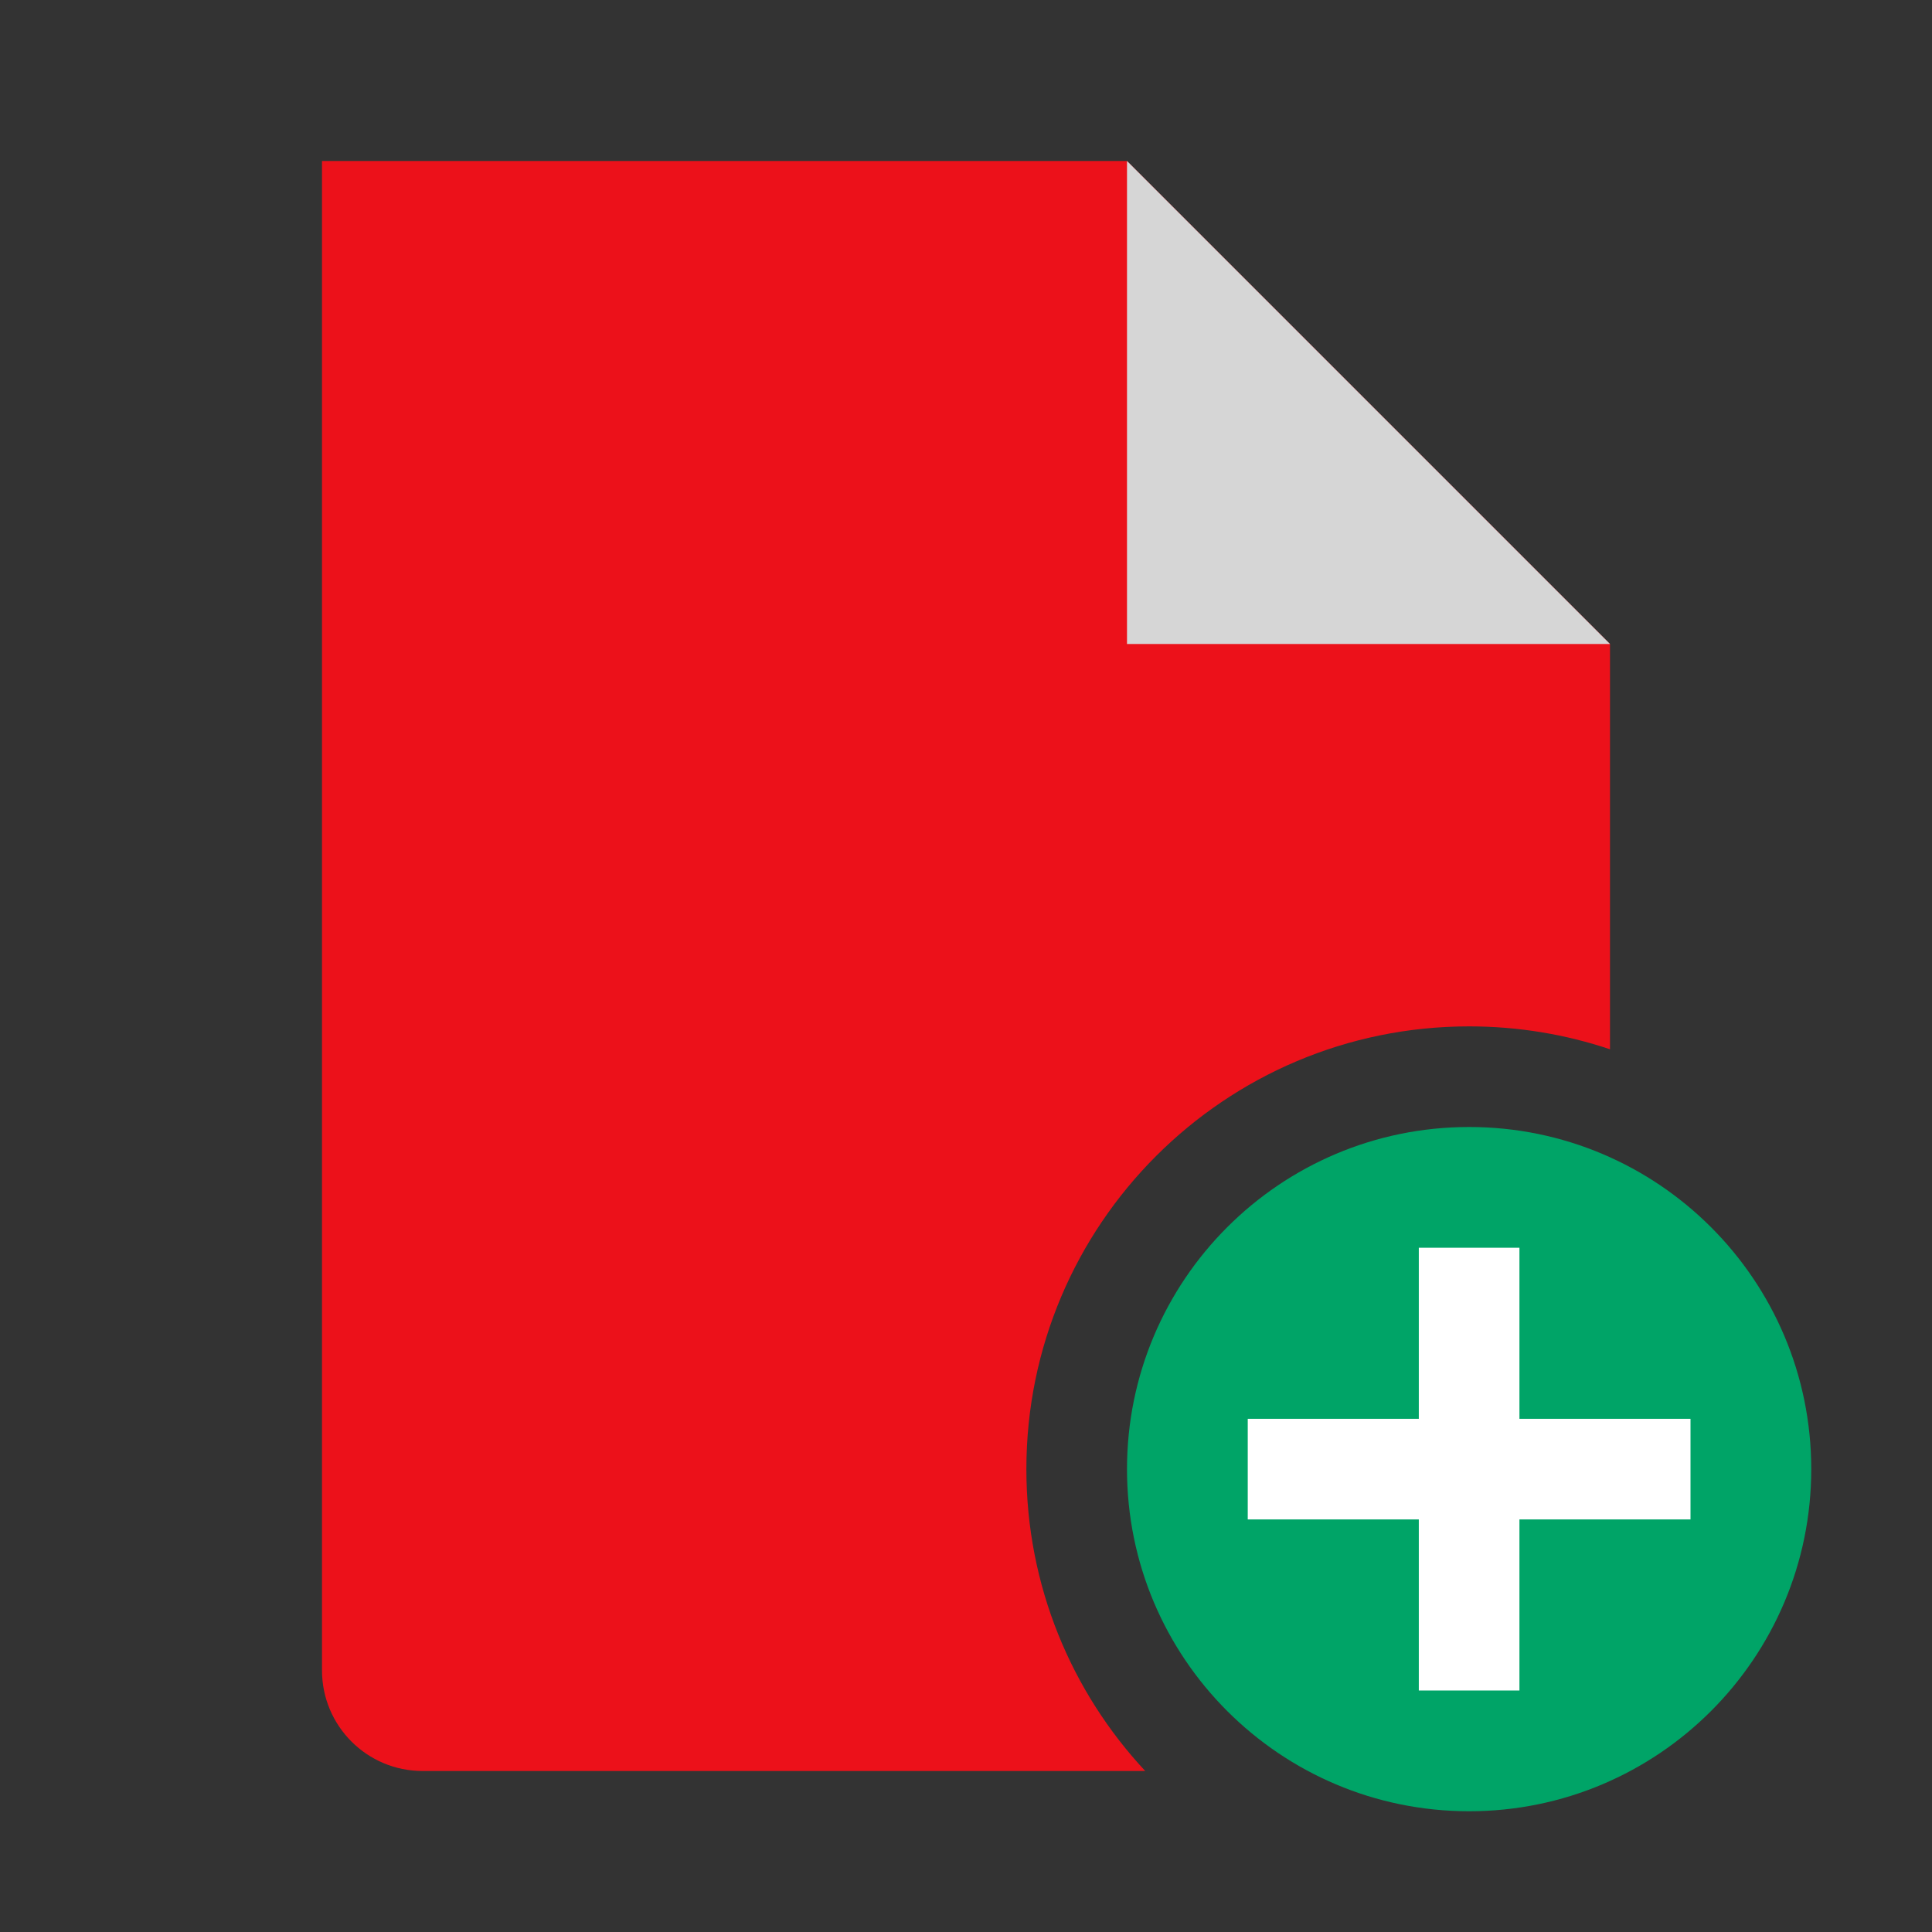
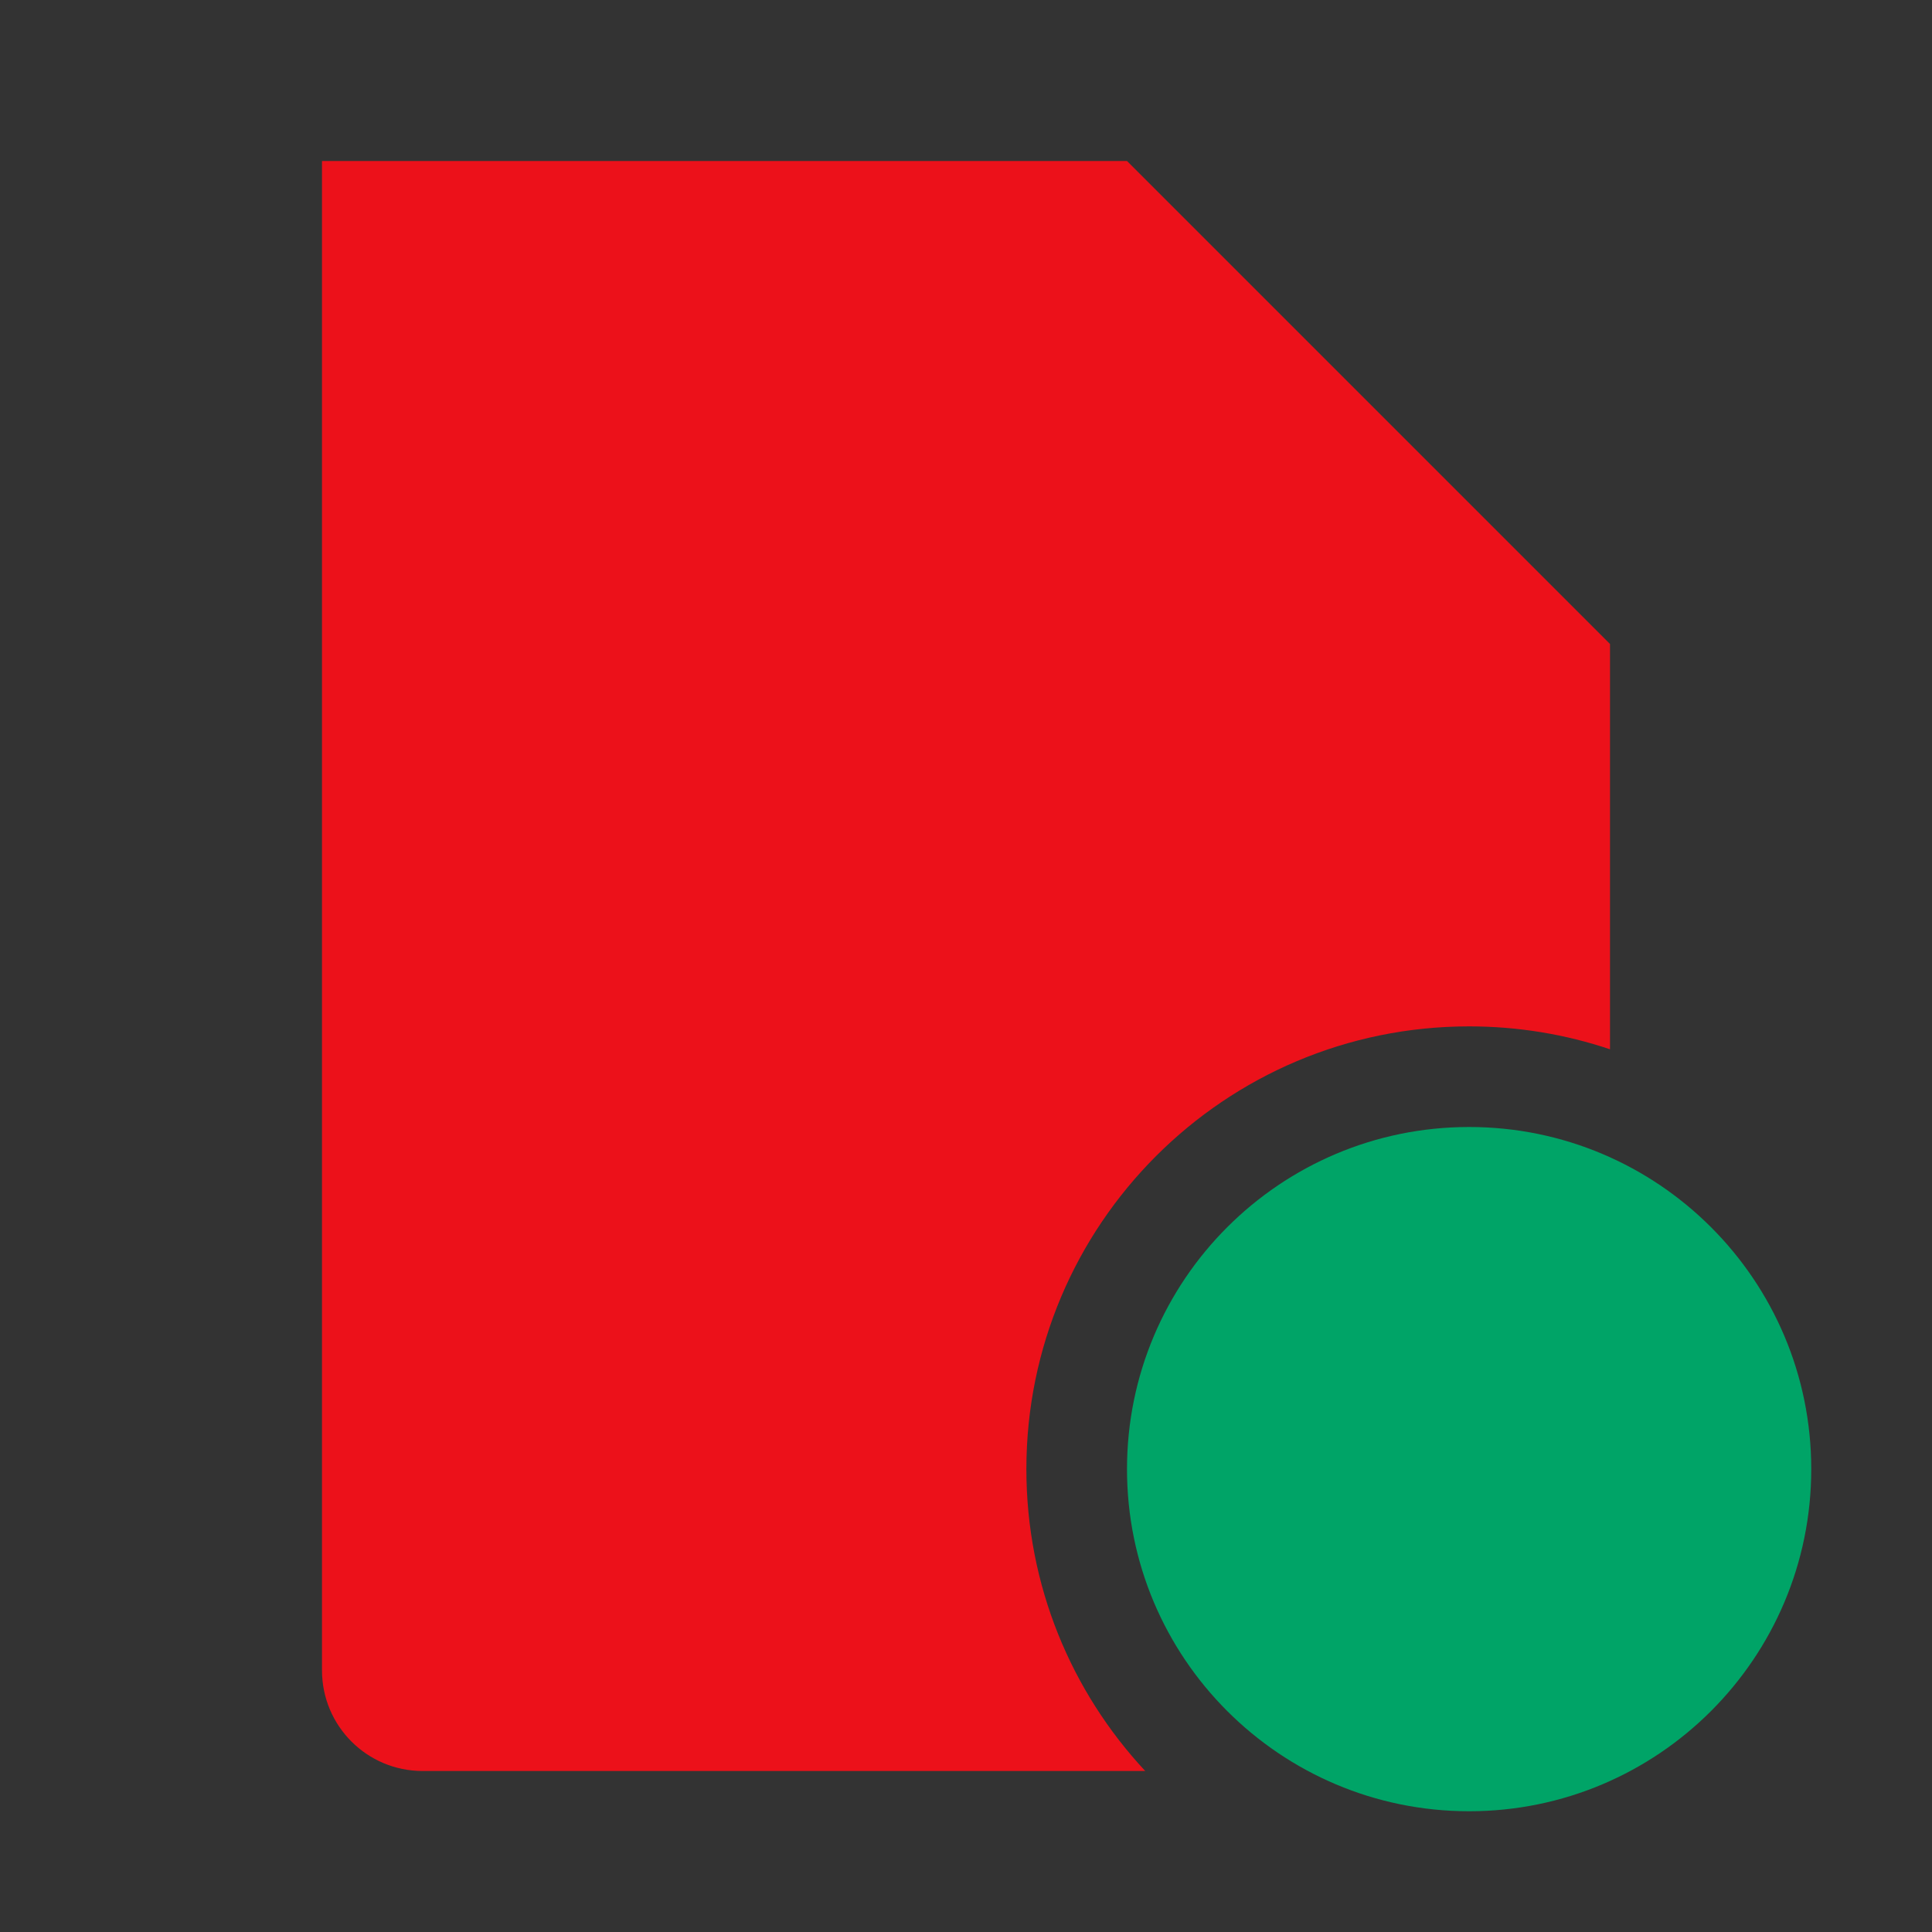
<svg xmlns="http://www.w3.org/2000/svg" width="48" height="48" viewBox="0 0 48 48" fill="none">
  <rect x="0" y="0" width="48" height="48" fill="#333333" stroke="none" />
-   <path fill-rule="evenodd" clip-rule="evenodd" d="M28 4H8V41.5C8 42.881 9.119 44 10.5 44H28.453C26.621 42.035 25.5 39.398 25.5 36.5C25.5 30.425 30.425 25.5 36.5 25.5C37.724 25.5 38.901 25.7 40 26.069V16L28 4Z" fill="#EC111A" />
-   <path d="M40 16L28 16L28 4L40 16Z" fill="#D6D6D6" />
+   <path fill-rule="evenodd" clip-rule="evenodd" d="M28 4H8V41.5C8 42.881 9.119 44 10.5 44H28.453C26.621 42.035 25.5 39.398 25.5 36.5C25.5 30.425 30.425 25.5 36.5 25.5C37.724 25.5 38.901 25.7 40 26.069V16L28 4" fill="#EC111A" />
  <path d="M45 36.5C45 41.194 41.194 45 36.5 45C31.806 45 28 41.194 28 36.5C28 31.806 31.806 28 36.5 28C41.194 28 45 31.806 45 36.5Z" fill="#00A467" />
-   <path fill-rule="evenodd" clip-rule="evenodd" d="M35.25 37.75V42H37.75V37.75H42V35.25H37.75V31H35.25V35.25H31V37.75H35.25Z" fill="white" />
</svg>